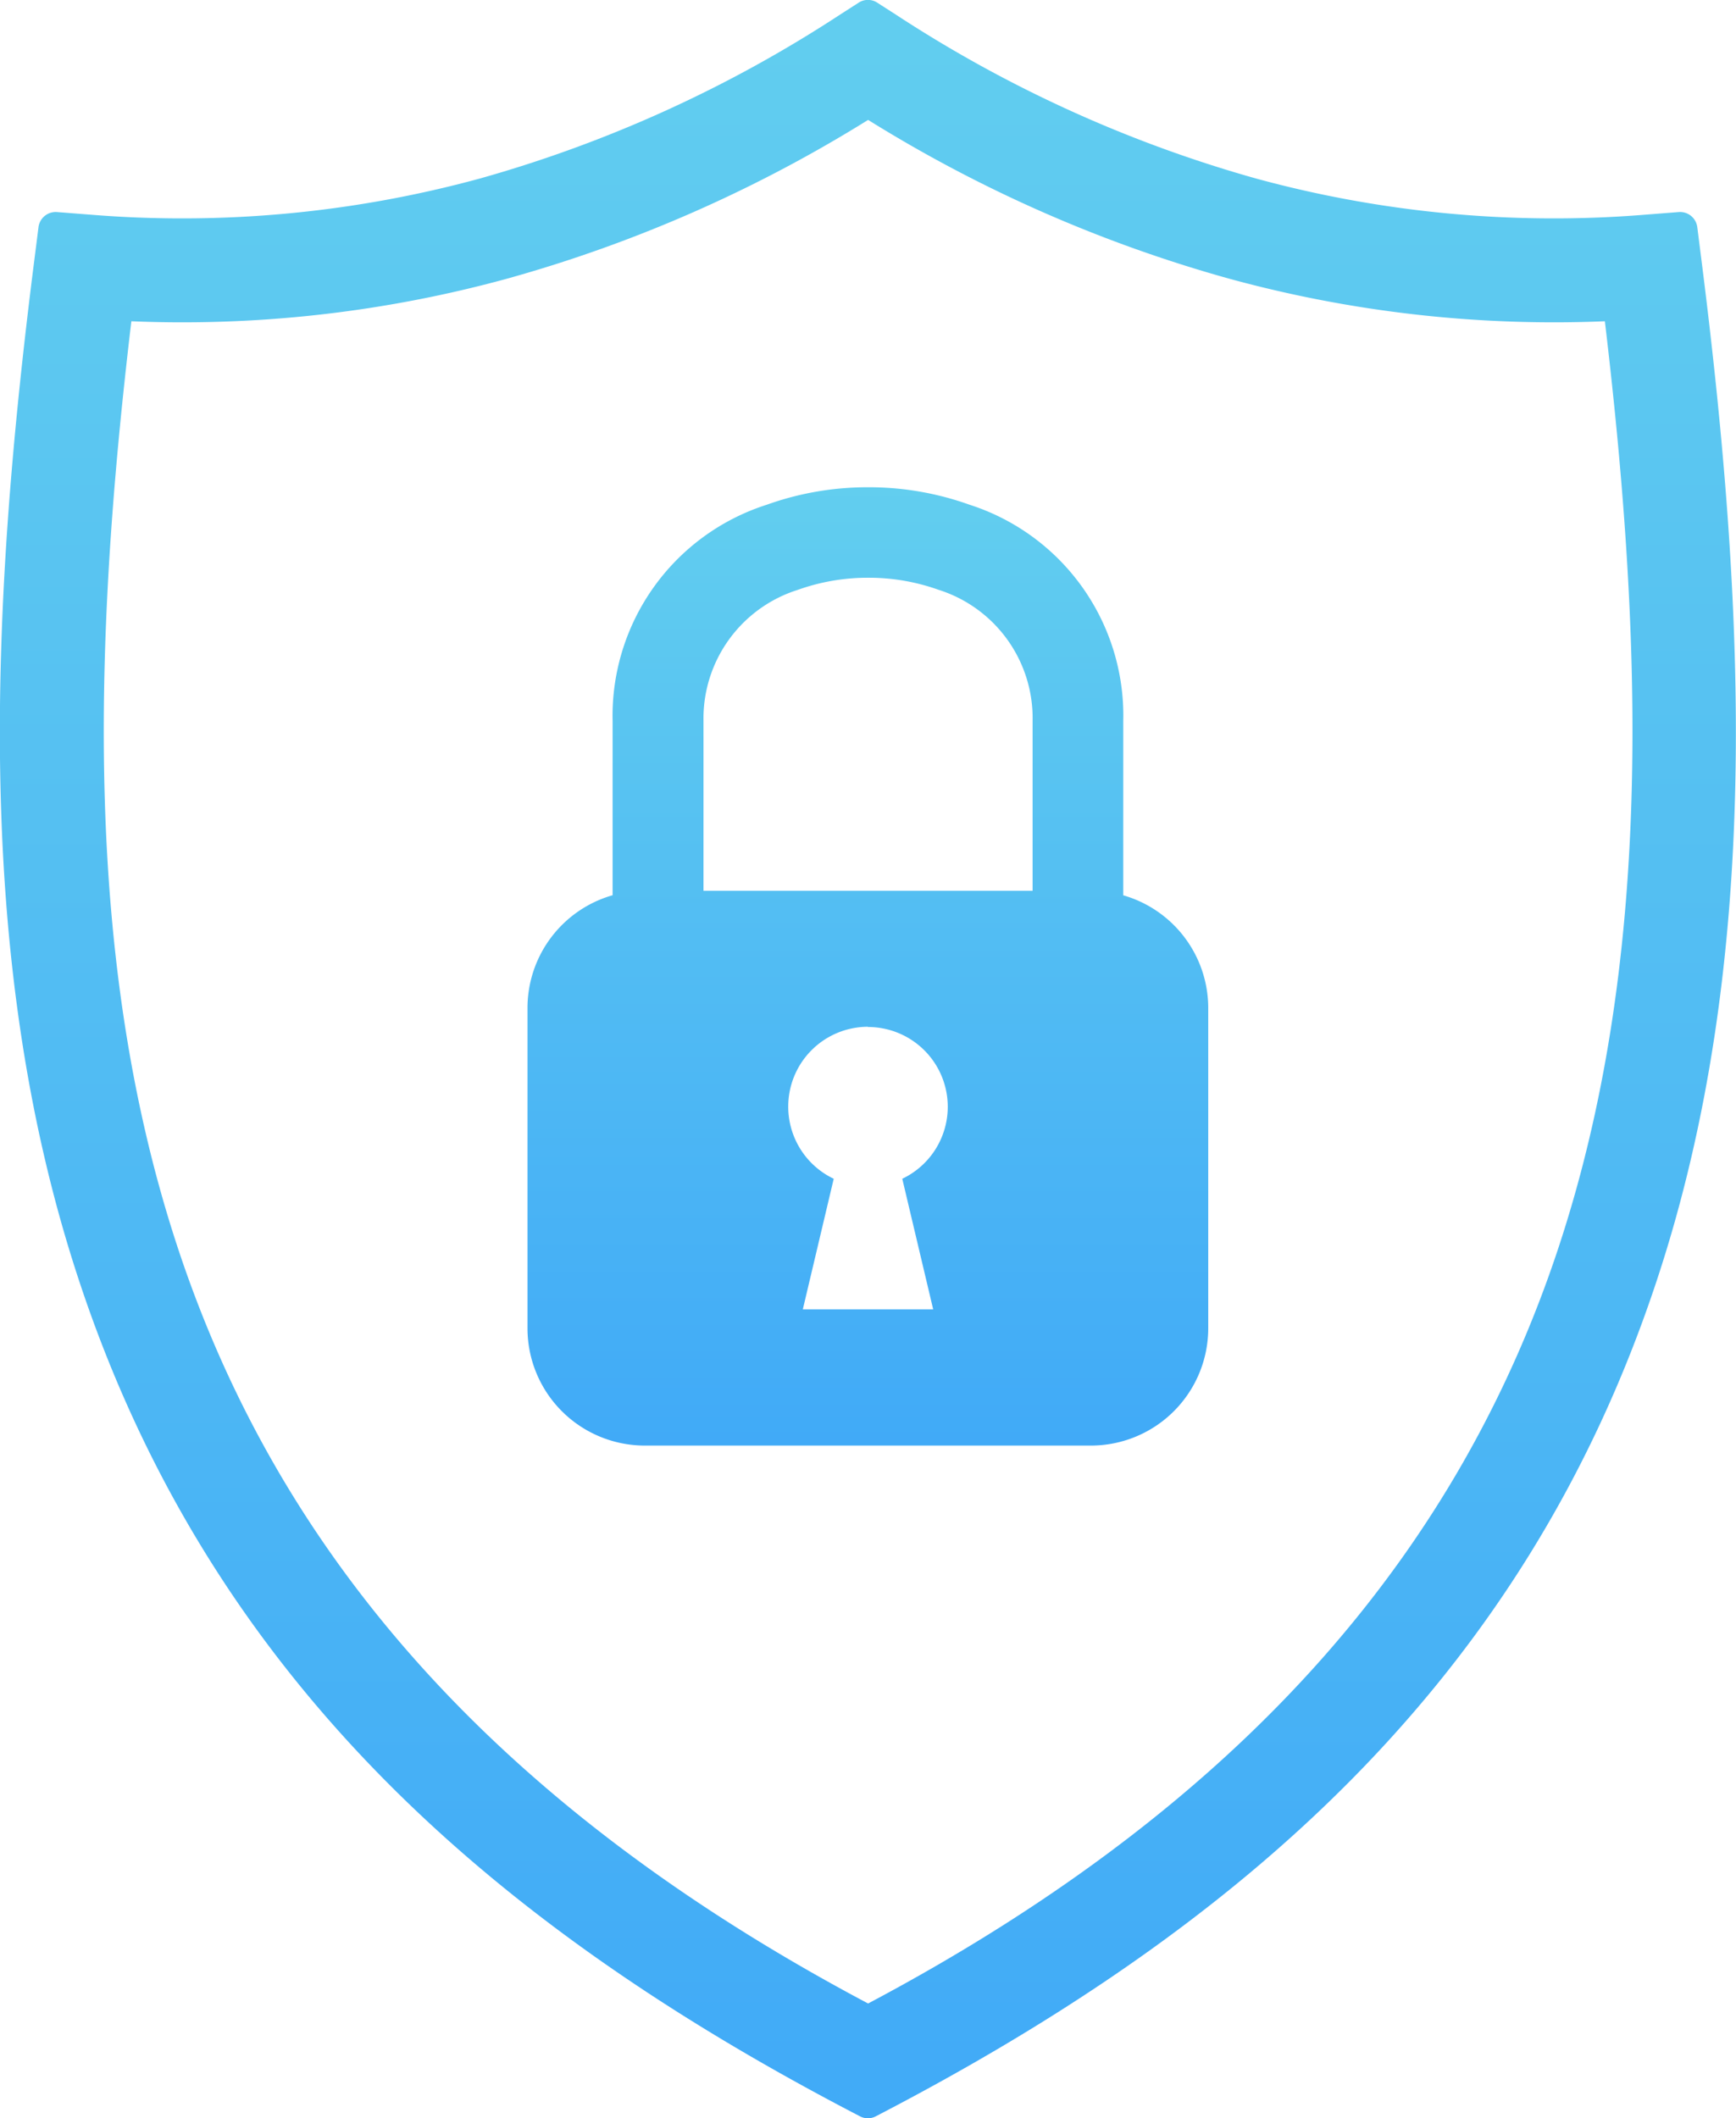
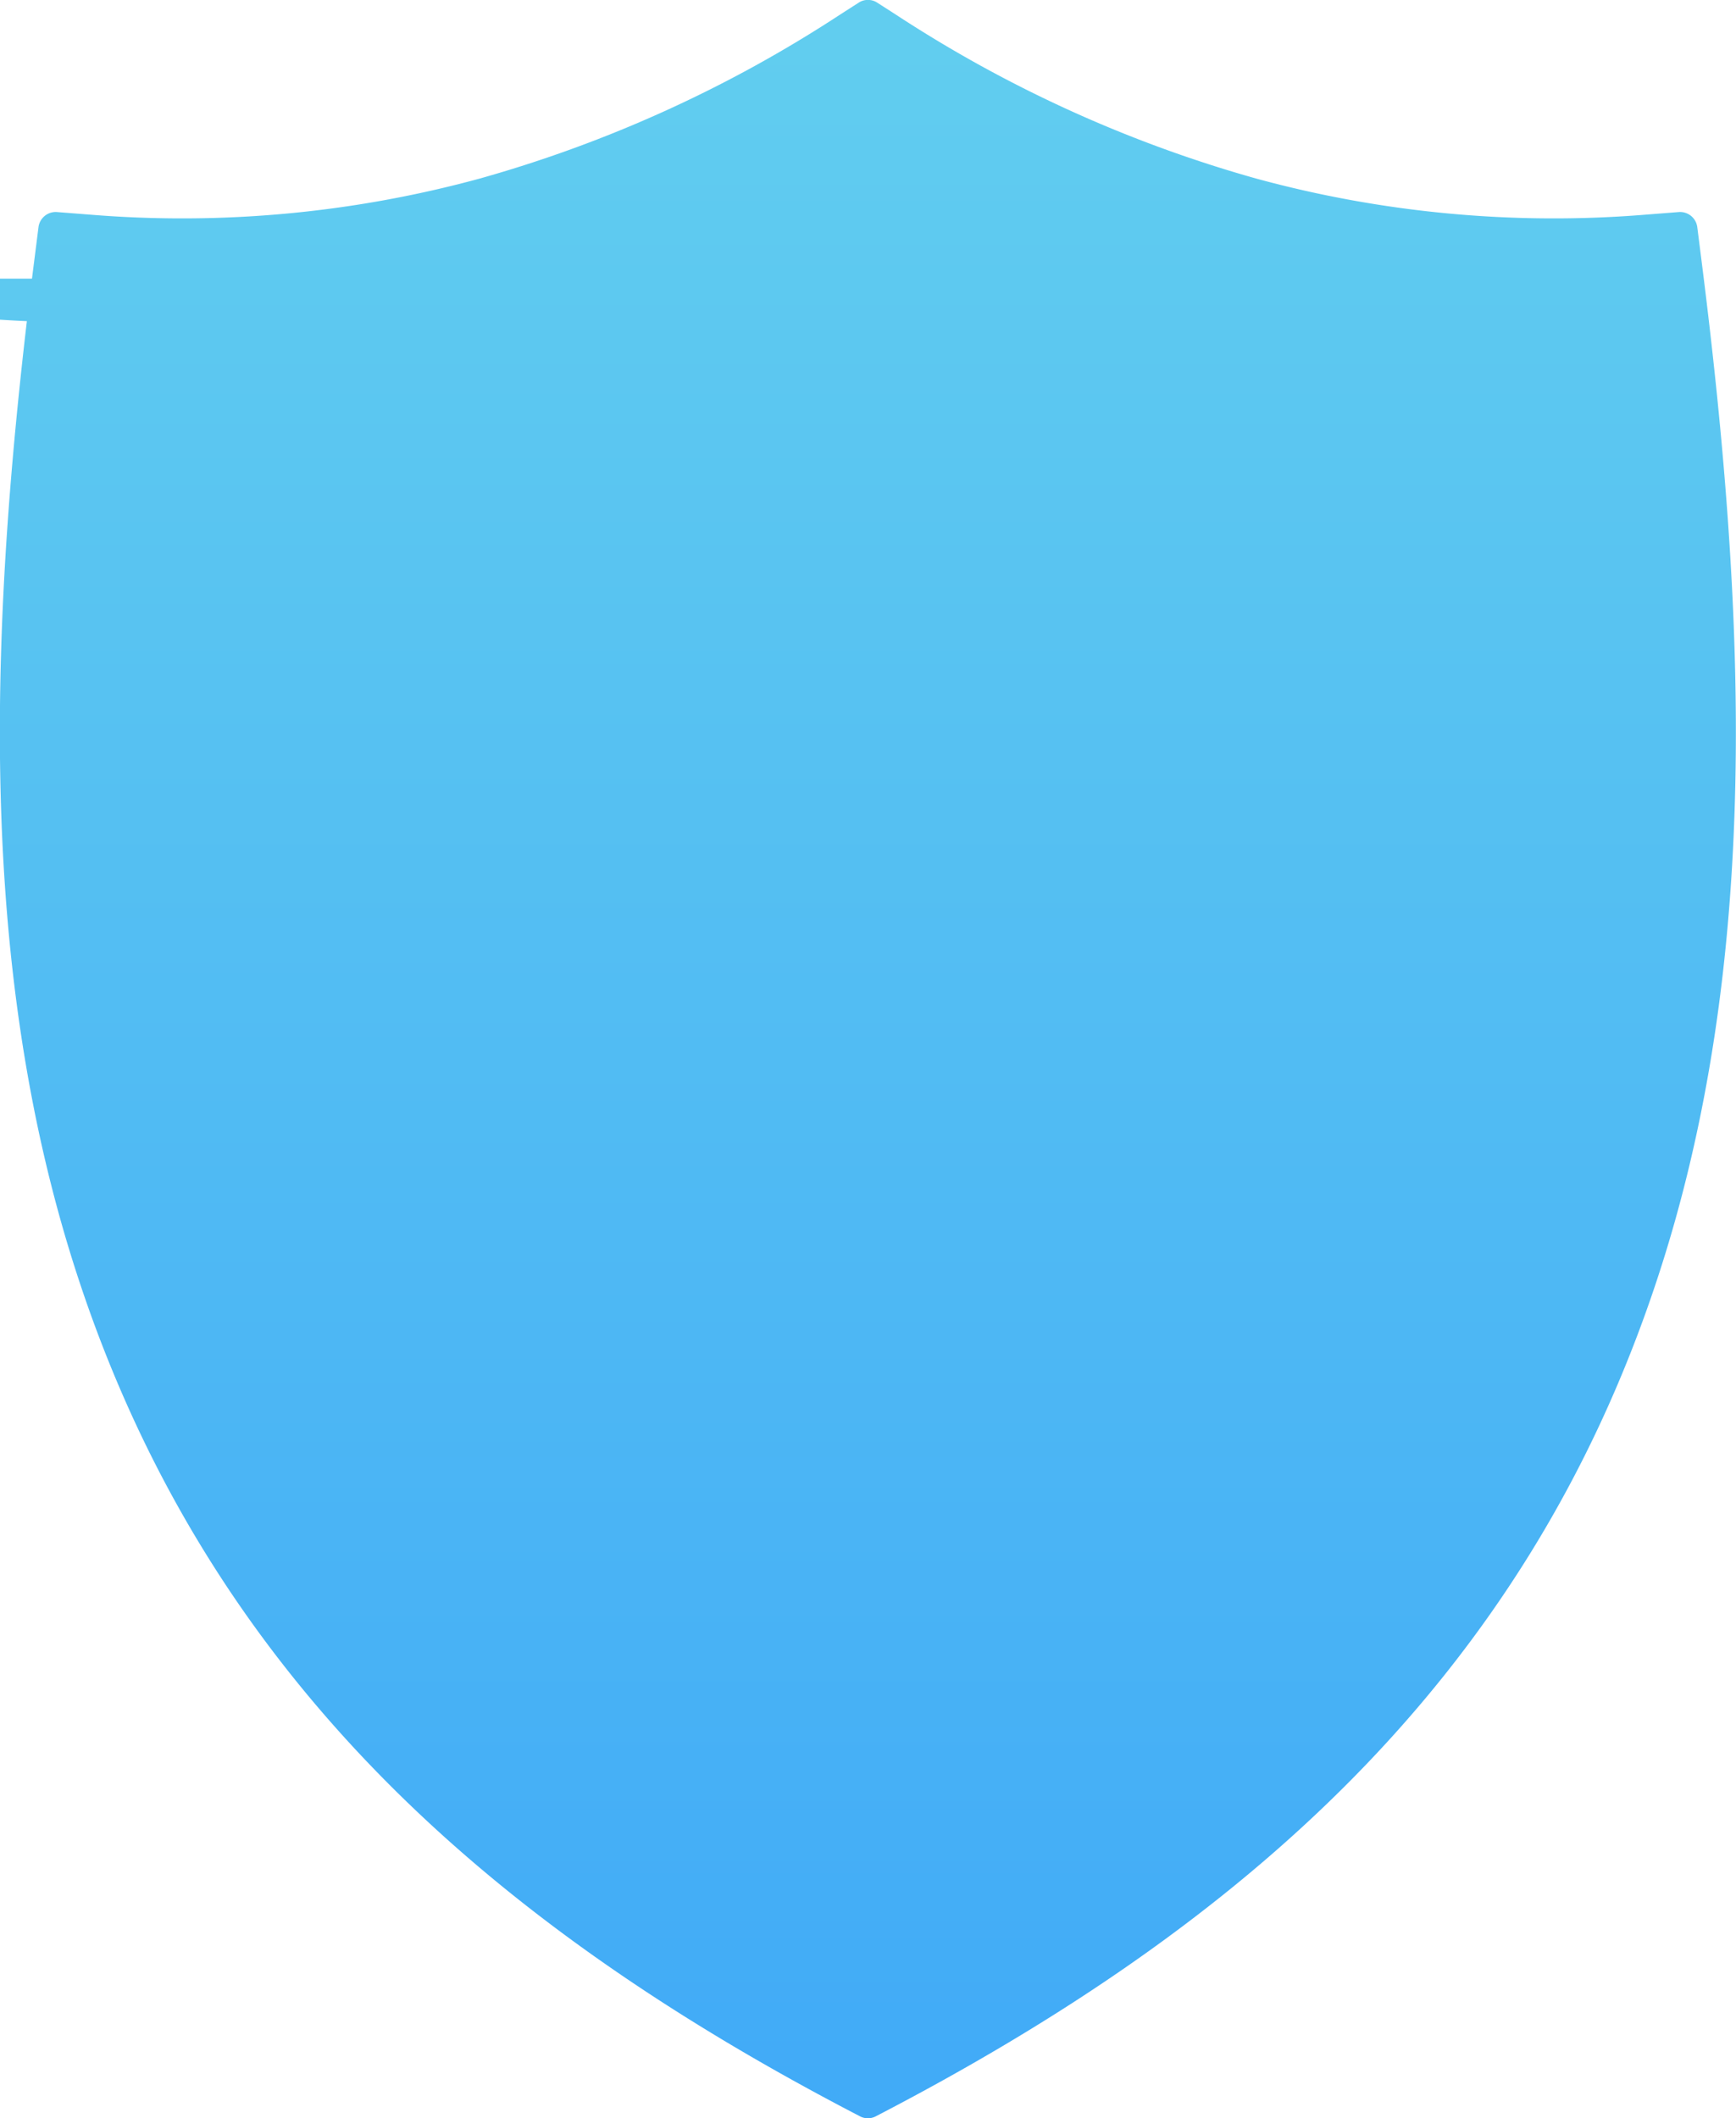
<svg xmlns="http://www.w3.org/2000/svg" width="38.469" height="46.939" viewBox="0 0 38.469 46.939">
  <defs>
    <linearGradient id="linear-gradient" x1="0.5" x2="0.5" y2="1.989" gradientUnits="objectBoundingBox">
      <stop offset="0" stop-color="#62ceef" />
      <stop offset="1" stop-color="#1f86ff" />
    </linearGradient>
  </defs>
  <g id="Group_3489" data-name="Group 3489" transform="translate(475.448 557.519)">
-     <path id="Path_15258" data-name="Path 15258" d="M-473.455-552.763a25.06,25.06,0,0,0,8.64-.8,28.748,28.748,0,0,0,7.979-3.63l.414-.266a.377.377,0,0,1,.415,0l.414.266a28.747,28.747,0,0,0,7.979,3.63,25.06,25.06,0,0,0,8.64.8l.726-.057a.384.384,0,0,1,.411.334l.092.727c1,7.882,1.33,15.589-.985,22.6-2.93,8.879-9.224,14.339-17.309,18.534a.374.374,0,0,1-.354,0c-8.085-4.194-14.379-9.655-17.309-18.534-2.315-7.013-1.987-14.719-.985-22.6l.092-.727a.384.384,0,0,1,.411-.334l.726.057Zm9.244,1.419a27.254,27.254,0,0,1-8.326.944c-.858,7.21-1.054,14.218,1.026,20.522,2.117,6.413,6.632,12.16,15.3,16.754,8.665-4.594,13.18-10.341,15.3-16.754,2.081-6.3,1.884-13.312,1.026-20.522a27.254,27.254,0,0,1-8.326-.944,30.689,30.689,0,0,1-8-3.518,30.689,30.689,0,0,1-8,3.518Z" transform="translate(0 0)" fill="url(#linear-gradient)" />
-     <path id="Path_15259" data-name="Path 15259" d="M3.406-109.882H10.7v-3.762a2.983,2.983,0,0,0-2.082-2.906,4.585,4.585,0,0,0-1.561-.268,4.6,4.6,0,0,0-1.561.269,2.988,2.988,0,0,0-2.089,2.906v3.762Zm9.3.1a2.6,2.6,0,0,1,1.886,2.495v7.107A2.6,2.6,0,0,1,12-97.588H2.1a2.6,2.6,0,0,1-2.593-2.593v-7.107a2.6,2.6,0,0,1,1.886-2.495v-3.861a4.911,4.911,0,0,1,3.417-4.792,6.608,6.608,0,0,1,2.245-.387,6.593,6.593,0,0,1,2.244.386,4.907,4.907,0,0,1,3.41,4.792v3.861Zm-5.658,2.919A1.768,1.768,0,0,1,8.82-105.1a1.768,1.768,0,0,1-1.008,1.6l.685,2.894H5.608l.685-2.894a1.768,1.768,0,0,1-1.008-1.6,1.768,1.768,0,0,1,1.768-1.768Z" transform="translate(-463.266 -427.899)" fill-rule="evenodd" fill="url(#linear-gradient)" />
+     <path id="Path_15258" data-name="Path 15258" d="M-473.455-552.763a25.06,25.06,0,0,0,8.64-.8,28.748,28.748,0,0,0,7.979-3.63l.414-.266a.377.377,0,0,1,.415,0l.414.266a28.747,28.747,0,0,0,7.979,3.63,25.06,25.06,0,0,0,8.64.8l.726-.057a.384.384,0,0,1,.411.334l.092.727c1,7.882,1.33,15.589-.985,22.6-2.93,8.879-9.224,14.339-17.309,18.534a.374.374,0,0,1-.354,0c-8.085-4.194-14.379-9.655-17.309-18.534-2.315-7.013-1.987-14.719-.985-22.6l.092-.727a.384.384,0,0,1,.411-.334l.726.057Zm9.244,1.419a27.254,27.254,0,0,1-8.326.944a27.254,27.254,0,0,1-8.326-.944,30.689,30.689,0,0,1-8-3.518,30.689,30.689,0,0,1-8,3.518Z" transform="translate(0 0)" fill="url(#linear-gradient)" />
  </g>
</svg>